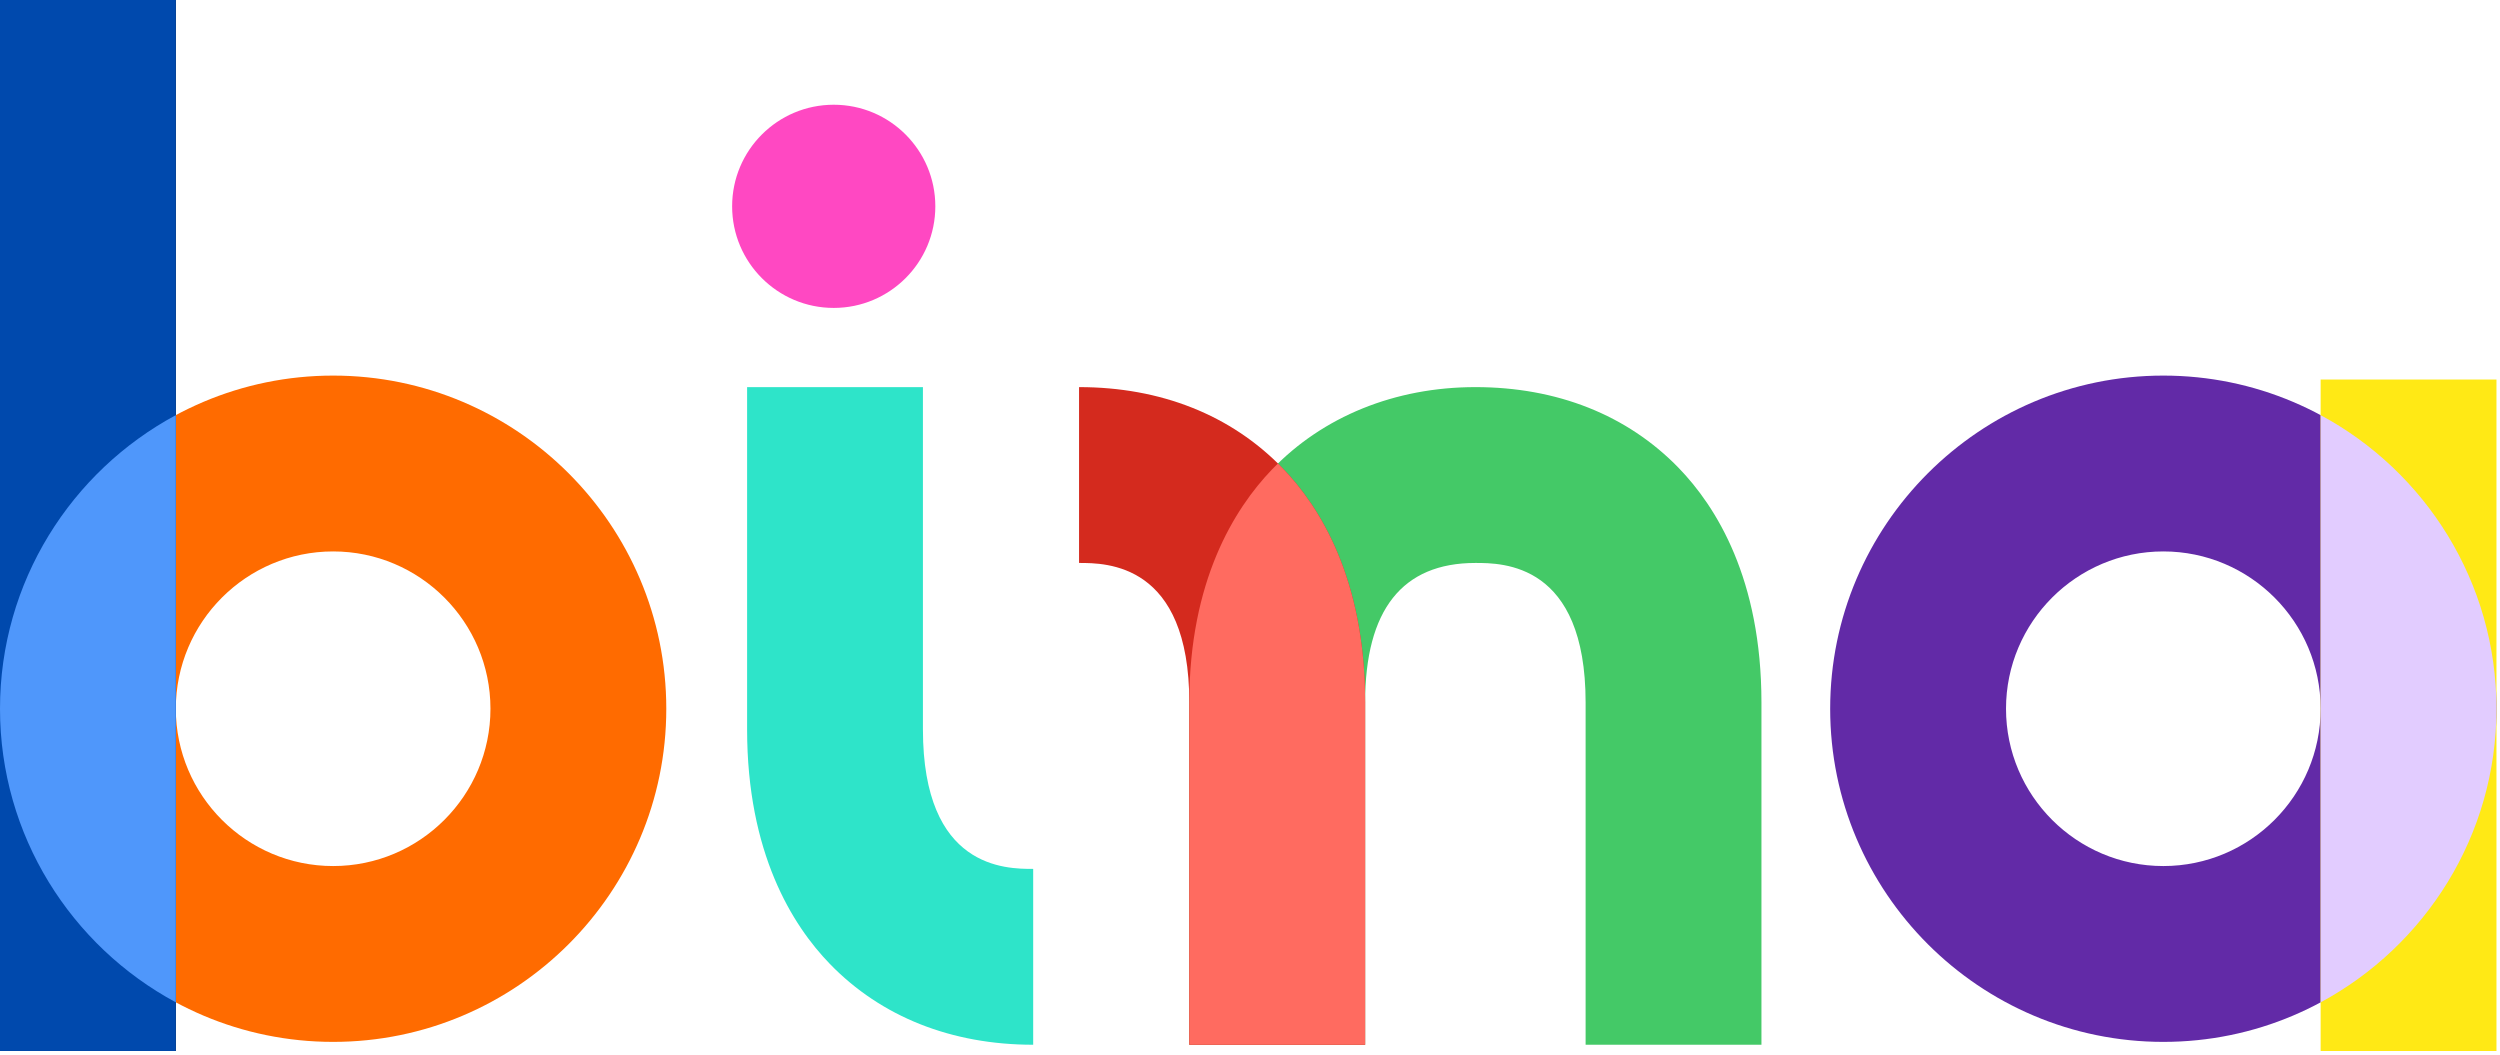
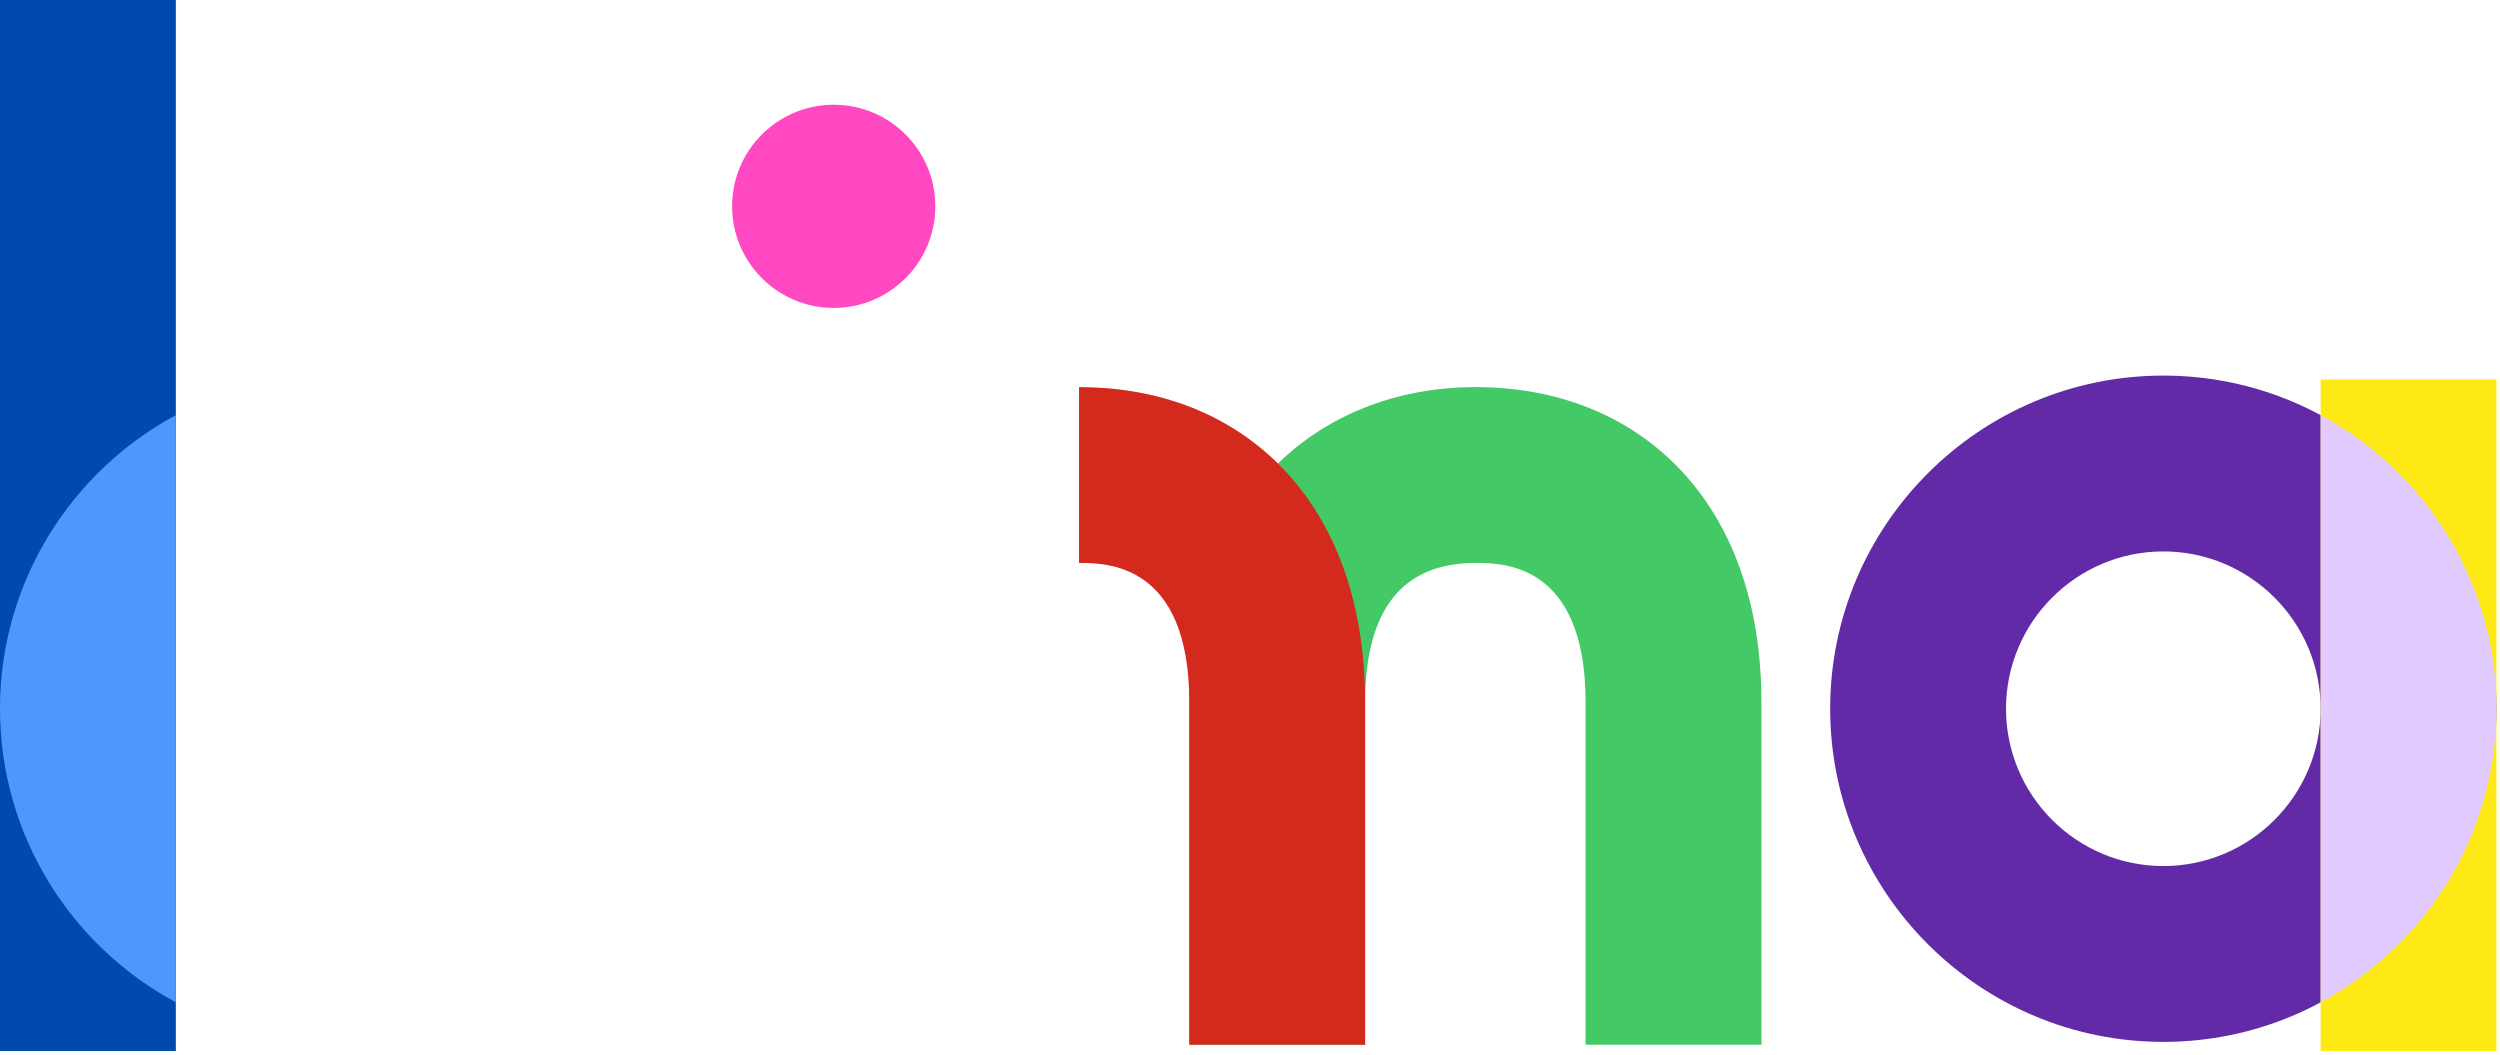
<svg xmlns="http://www.w3.org/2000/svg" width="339" height="143" fill="none" viewBox="0 0 339 143">
  <path fill="#44C967" d="M238.852 141.668h-23.843V95.26c0-18.923-11.252-18.923-14.949-18.923-9.919 0-14.948 6.366-14.948 18.923v46.408h-23.844V95.26c0-16.436 6.08-26.236 11.181-31.564 6.917-7.224 16.722-11.203 27.611-11.203 11.08 0 20.609 3.786 27.558 10.948 5.126 5.285 11.234 15.093 11.234 31.819v46.408Z" />
  <path fill="#FF48C2" d="M126.83 27.978c0-7.608-6.168-13.776-13.776-13.776-7.609 0-13.777 6.168-13.777 13.776s6.168 13.776 13.777 13.776c7.608 0 13.776-6.168 13.776-13.776Z" />
-   <path fill="#FF6B00" d="M45.175 74.774c-11.763 0-21.332 9.569-21.332 21.33 0 11.764 9.569 21.332 21.332 21.332 11.762 0 21.331-9.568 21.331-21.331 0-11.762-9.569-21.331-21.331-21.331Zm0 66.506C20.265 141.28 0 121.014 0 96.105 0 71.195 20.265 50.93 45.175 50.93c24.909 0 45.174 20.266 45.174 45.175S70.084 141.28 45.175 141.28Z" />
  <path fill="#622AA7" d="M293.348 74.774c-11.763 0-21.332 9.569-21.332 21.33 0 11.764 9.569 21.332 21.332 21.332 11.762 0 21.33-9.568 21.33-21.331 0-11.762-9.568-21.331-21.33-21.331Zm0 66.506c-24.91 0-45.176-20.266-45.176-45.175 0-24.91 20.266-45.175 45.176-45.175 24.909 0 45.174 20.266 45.174 45.175s-20.265 45.175-45.174 45.175Z" />
-   <path fill="#000" d="M0 142.513h23.843V0H0v142.513Z" />
  <path fill="#0049AD" d="M23.843 142.513H0V0h23.843v142.513Z" />
  <path fill="#4F97FB" d="M23.843 135.916C9.663 128.287 0 113.303 0 96.105c0-17.2 9.662-32.184 23.843-39.813v79.624Z" />
  <path fill="#D42A1E" d="M173.877 63.441c-6.948-7.162-16.478-10.948-27.558-10.948v23.844c3.698 0 14.95 0 14.95 18.922v46.409h23.842V95.259c0-16.725-6.108-26.534-11.234-31.818Z" />
-   <path fill="#FF6B60" d="M173.877 63.441c5.126 5.284 11.234 15.094 11.234 31.819v46.408H161.27V95.26l-.001-.12c.029-16.364 6.092-26.13 11.18-31.445.275-.287.556-.568.84-.844.198.194.394.39.588.59Z" />
-   <path fill="#2EE4C9" d="M112.541 130.719c6.948 7.162 16.478 10.948 27.558 10.948v-23.844c-3.698 0-14.95 0-14.95-18.922V52.492h-23.842v46.41c0 16.724 6.108 26.533 11.234 31.817Z" />
  <path fill="#FFE915" d="M338.522 142.513h-23.844V51.469h23.844v91.044Z" />
  <path fill="#E2CCFF" d="M314.678 56.292c14.181 7.629 23.843 22.613 23.843 39.813 0 17.199-9.662 32.183-23.843 39.812V56.292Z" />
</svg>